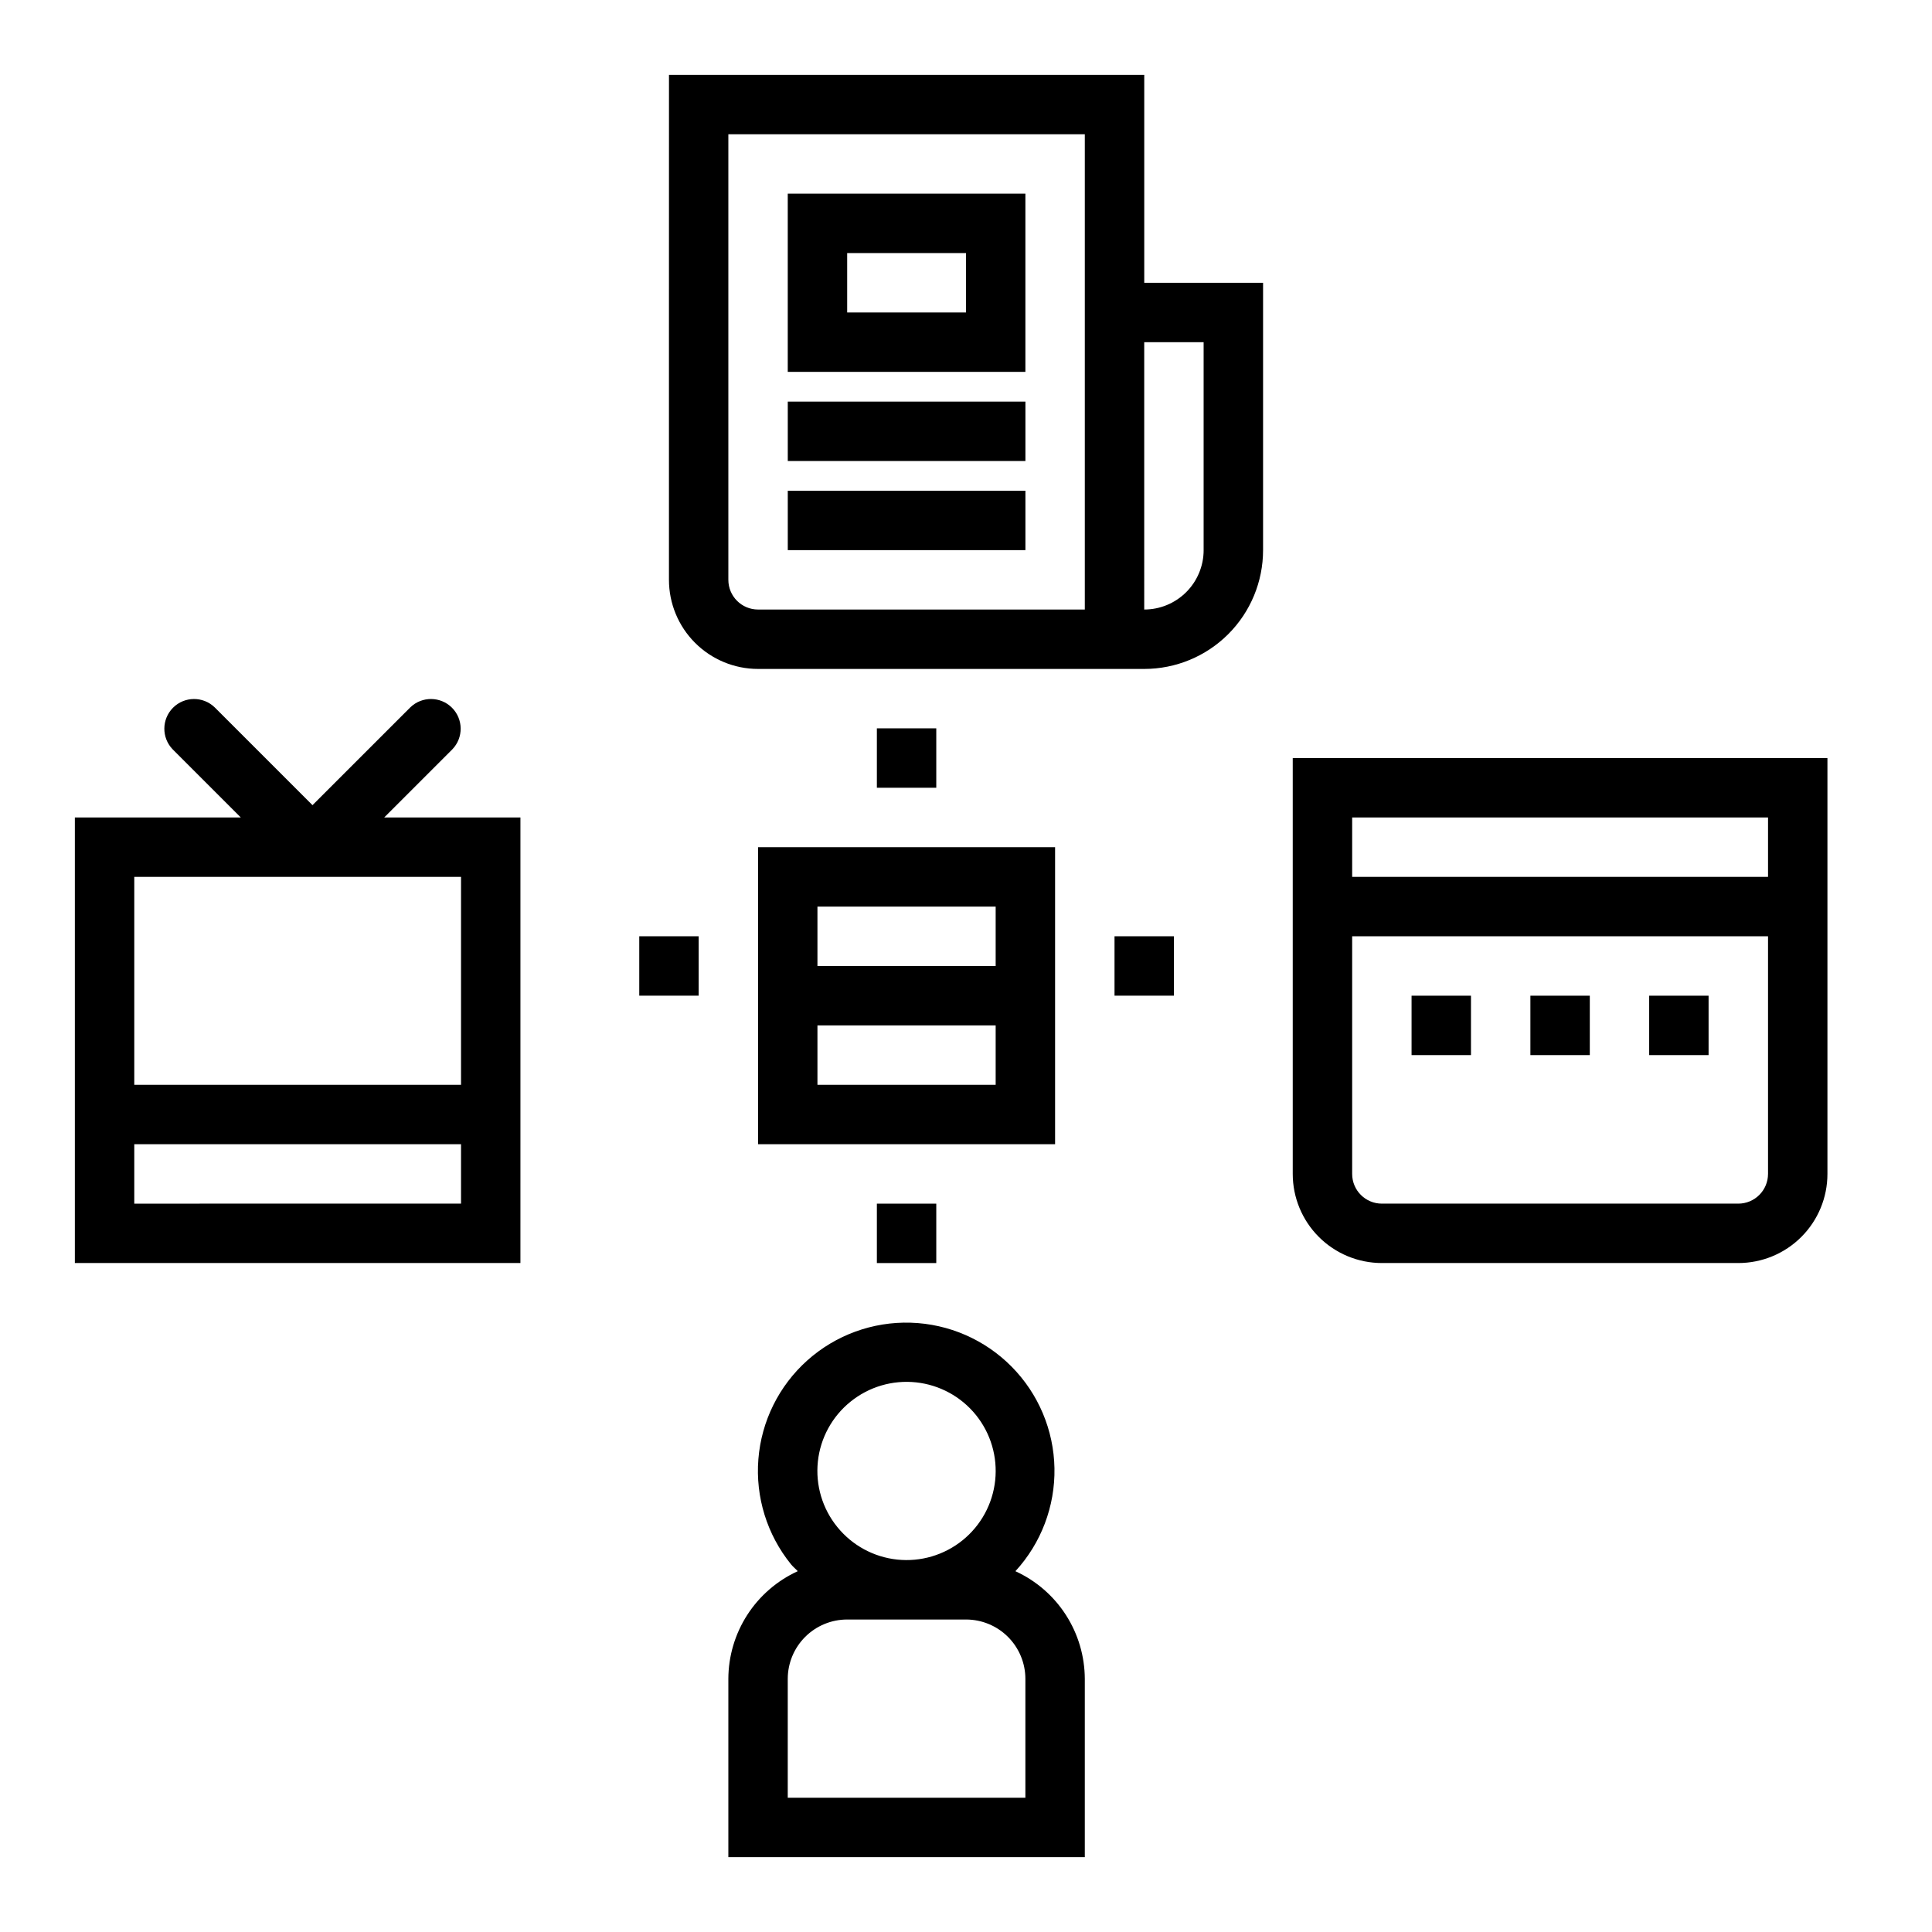
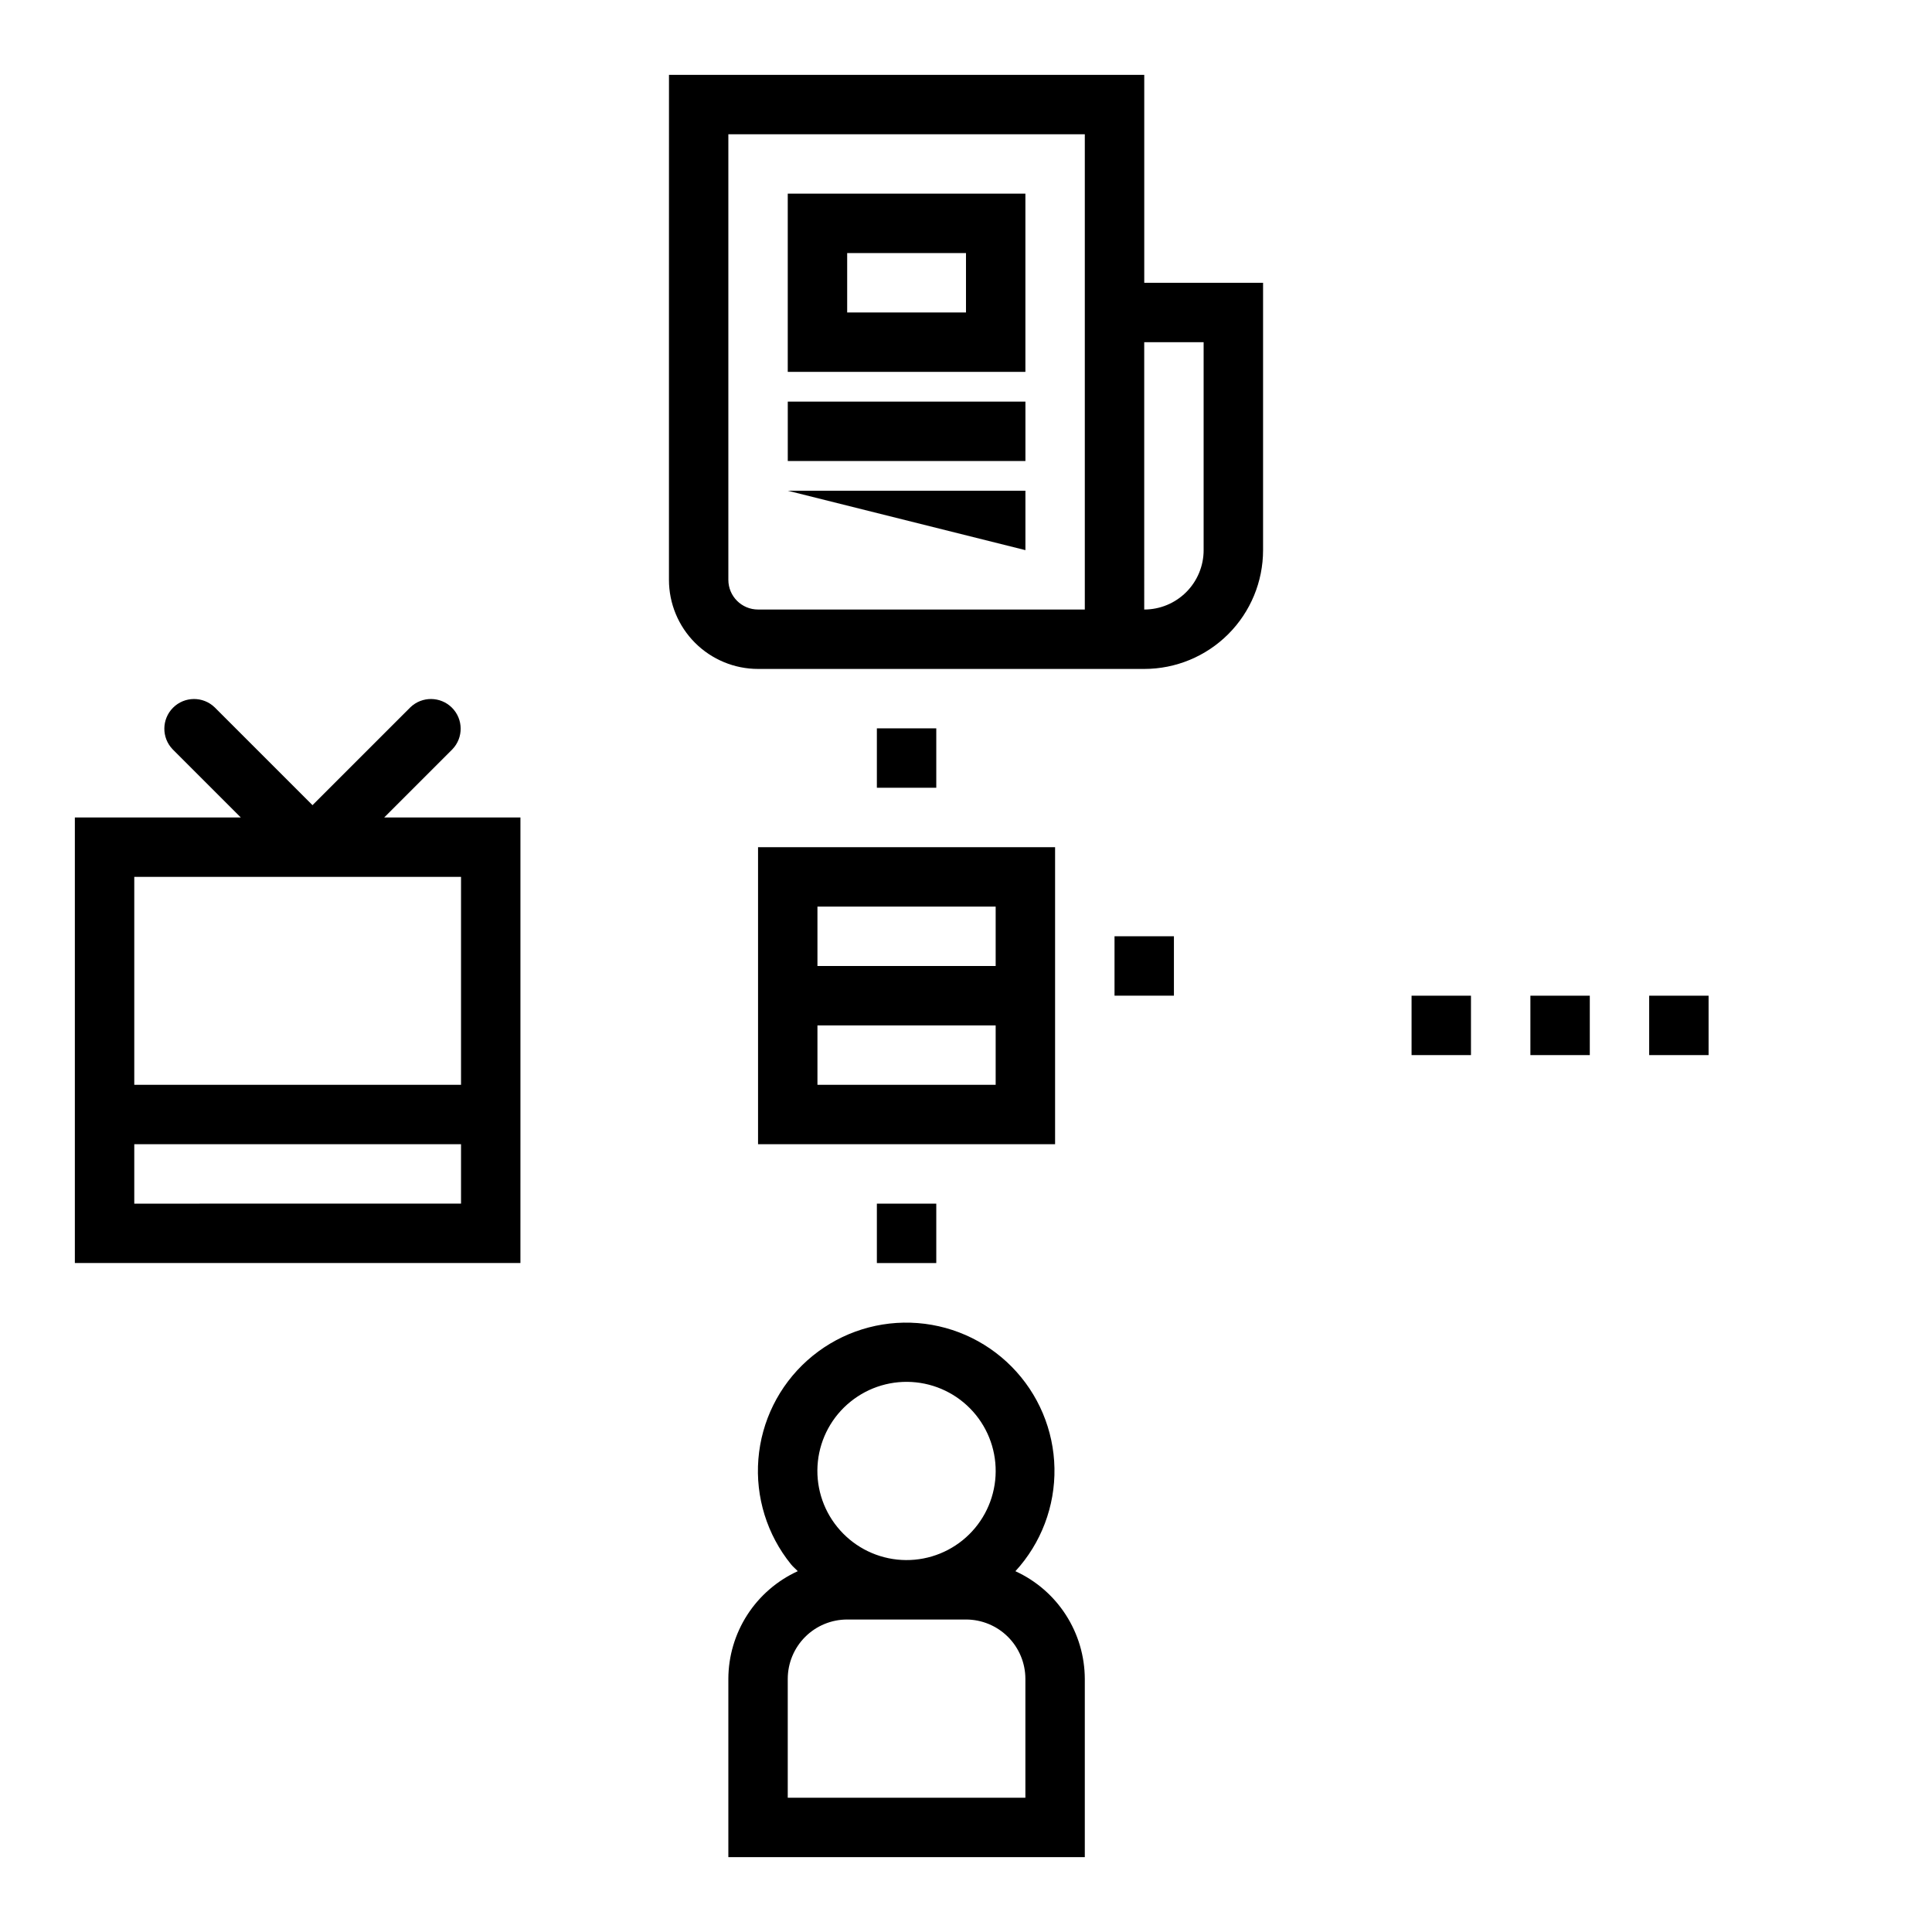
<svg xmlns="http://www.w3.org/2000/svg" fill="#000000" width="800px" height="800px" version="1.1" viewBox="144 144 512 512">
  <g>
    <path d="m344.89 415.74v31.488h78.719v-78.719h-78.719zm15.742-31.488h47.23v15.742l-47.23 0.004zm0 31.488h47.23v15.742l-47.23 0.004z" />
    <path d="m376.38 337.02h15.742v15.742h-15.742z" />
    <path d="m376.38 462.98h15.742v15.742h-15.742z" />
    <path d="m439.36 392.12h15.742v15.742h-15.742z" />
-     <path d="m313.41 392.12h15.742v15.742h-15.742z" />
    <path d="m281.92 447.23v-86.594h-36.102l18.051-18.051c2.984-3.086 2.941-7.996-0.094-11.035-3.039-3.035-7.949-3.078-11.035-0.094l-25.926 25.922-25.922-25.922c-3.09-2.984-7.996-2.941-11.035 0.094-3.035 3.039-3.078 7.949-0.094 11.035l18.051 18.051h-43.977v118.08h118.08zm-15.742 15.742-86.594 0.004v-15.746h86.594zm0-31.488-86.594 0.004v-55.105h86.594z" />
    <path d="m352.77 250.43h62.977v15.742h-62.977z" />
-     <path d="m352.77 274.05h62.977v15.742h-62.977z" />
+     <path d="m352.77 274.05h62.977v15.742z" />
    <path d="m415.74 195.32h-62.977v47.23h62.977zm-15.742 31.488h-31.488v-15.742h31.488z" />
    <path d="m321.28 226.81v70.852c0 6.262 2.488 12.27 6.918 16.695 4.43 4.43 10.438 6.918 16.699 6.918h102.34c8.352 0 16.359-3.316 22.266-9.223 5.906-5.902 9.223-13.914 9.223-22.266v-70.848h-31.488v-55.105h-125.95zm125.95 7.871h15.742v55.105h0.004c0 4.176-1.66 8.18-4.613 11.133s-6.957 4.613-11.133 4.613zm-110.21-7.871v-47.23h94.465v125.95h-86.594c-4.348 0-7.871-3.523-7.871-7.871z" />
    <path d="m581.05 407.87h15.742v15.742h-15.742z" />
    <path d="m549.57 407.87h15.742v15.742h-15.742z" />
    <path d="m518.08 407.87h15.742v15.742h-15.742z" />
-     <path d="m628.29 455.1v-110.21h-141.7v110.21c0 6.266 2.488 12.27 6.918 16.699 4.43 4.43 10.438 6.918 16.699 6.918h94.465c6.262 0 12.27-2.488 16.699-6.918 4.43-4.43 6.918-10.434 6.918-16.699zm-15.742 0h-0.004c0 2.09-0.828 4.09-2.305 5.566-1.477 1.477-3.481 2.309-5.566 2.309h-94.465c-4.348 0-7.871-3.527-7.871-7.875v-62.977h110.21zm0-78.719h-110.21v-15.746h110.21z" />
    <path d="m337.02 588.93v47.23l94.465 0.004v-47.234c-0.02-6.016-1.762-11.902-5.019-16.961s-7.898-9.078-13.371-11.582c6.824-7.43 10.527-17.203 10.348-27.293-0.184-10.086-4.242-19.719-11.332-26.898-7.09-7.18-16.668-11.355-26.754-11.668-10.086-0.309-19.902 3.273-27.422 10.004-7.516 6.731-12.156 16.094-12.957 26.152-0.801 10.059 2.297 20.039 8.652 27.879 0.543 0.668 1.211 1.188 1.785 1.82v-0.004c-5.473 2.504-10.117 6.523-13.379 11.582-3.258 5.062-5 10.949-5.016 16.969zm32.387-73.477h-0.004c4.871-3.938 11.109-5.777 17.336-5.117 6.231 0.66 11.941 3.766 15.879 8.637s5.777 11.105 5.117 17.336c-0.66 6.227-3.766 11.938-8.637 15.875-4.871 3.938-11.105 5.781-17.336 5.121-6.227-0.66-11.938-3.769-15.875-8.641-3.953-4.863-5.805-11.102-5.144-17.336s3.777-11.945 8.66-15.875zm-16.645 73.477c0-4.176 1.66-8.18 4.613-11.133s6.957-4.609 11.133-4.609h31.488c4.176 0 8.18 1.656 11.133 4.609 2.949 2.953 4.609 6.957 4.609 11.133v31.488h-62.977z" />
  </g>
</svg>